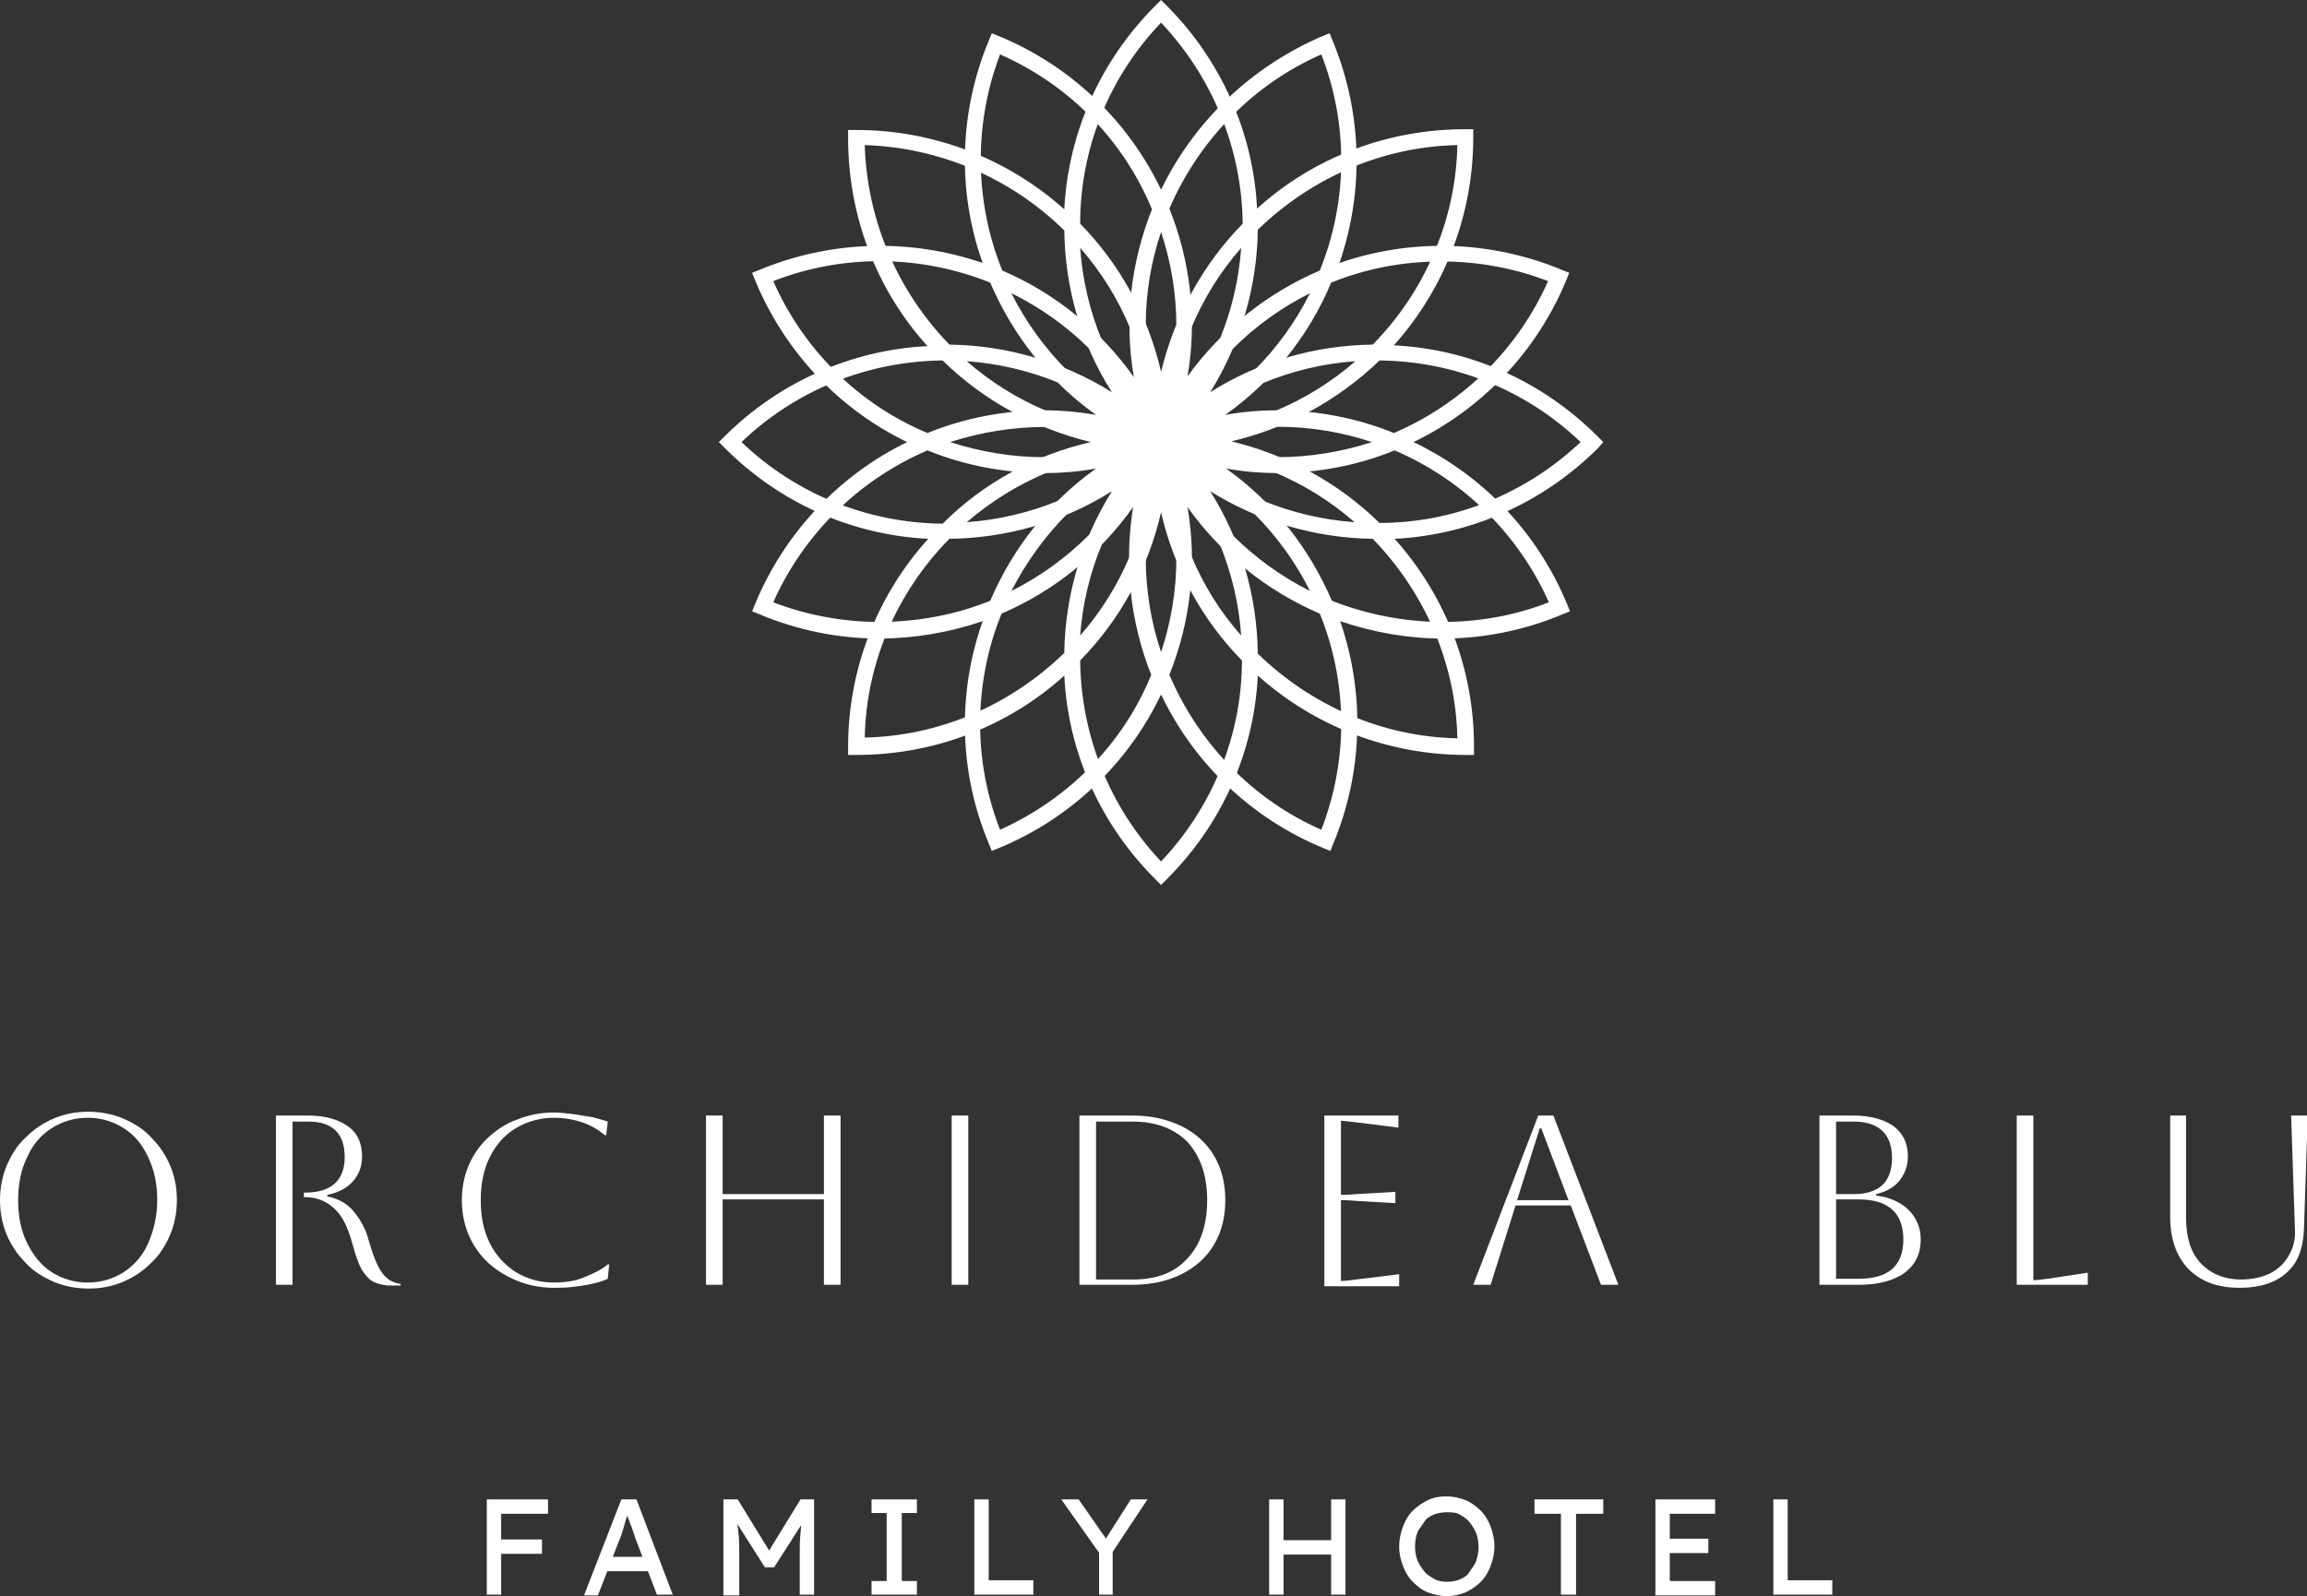
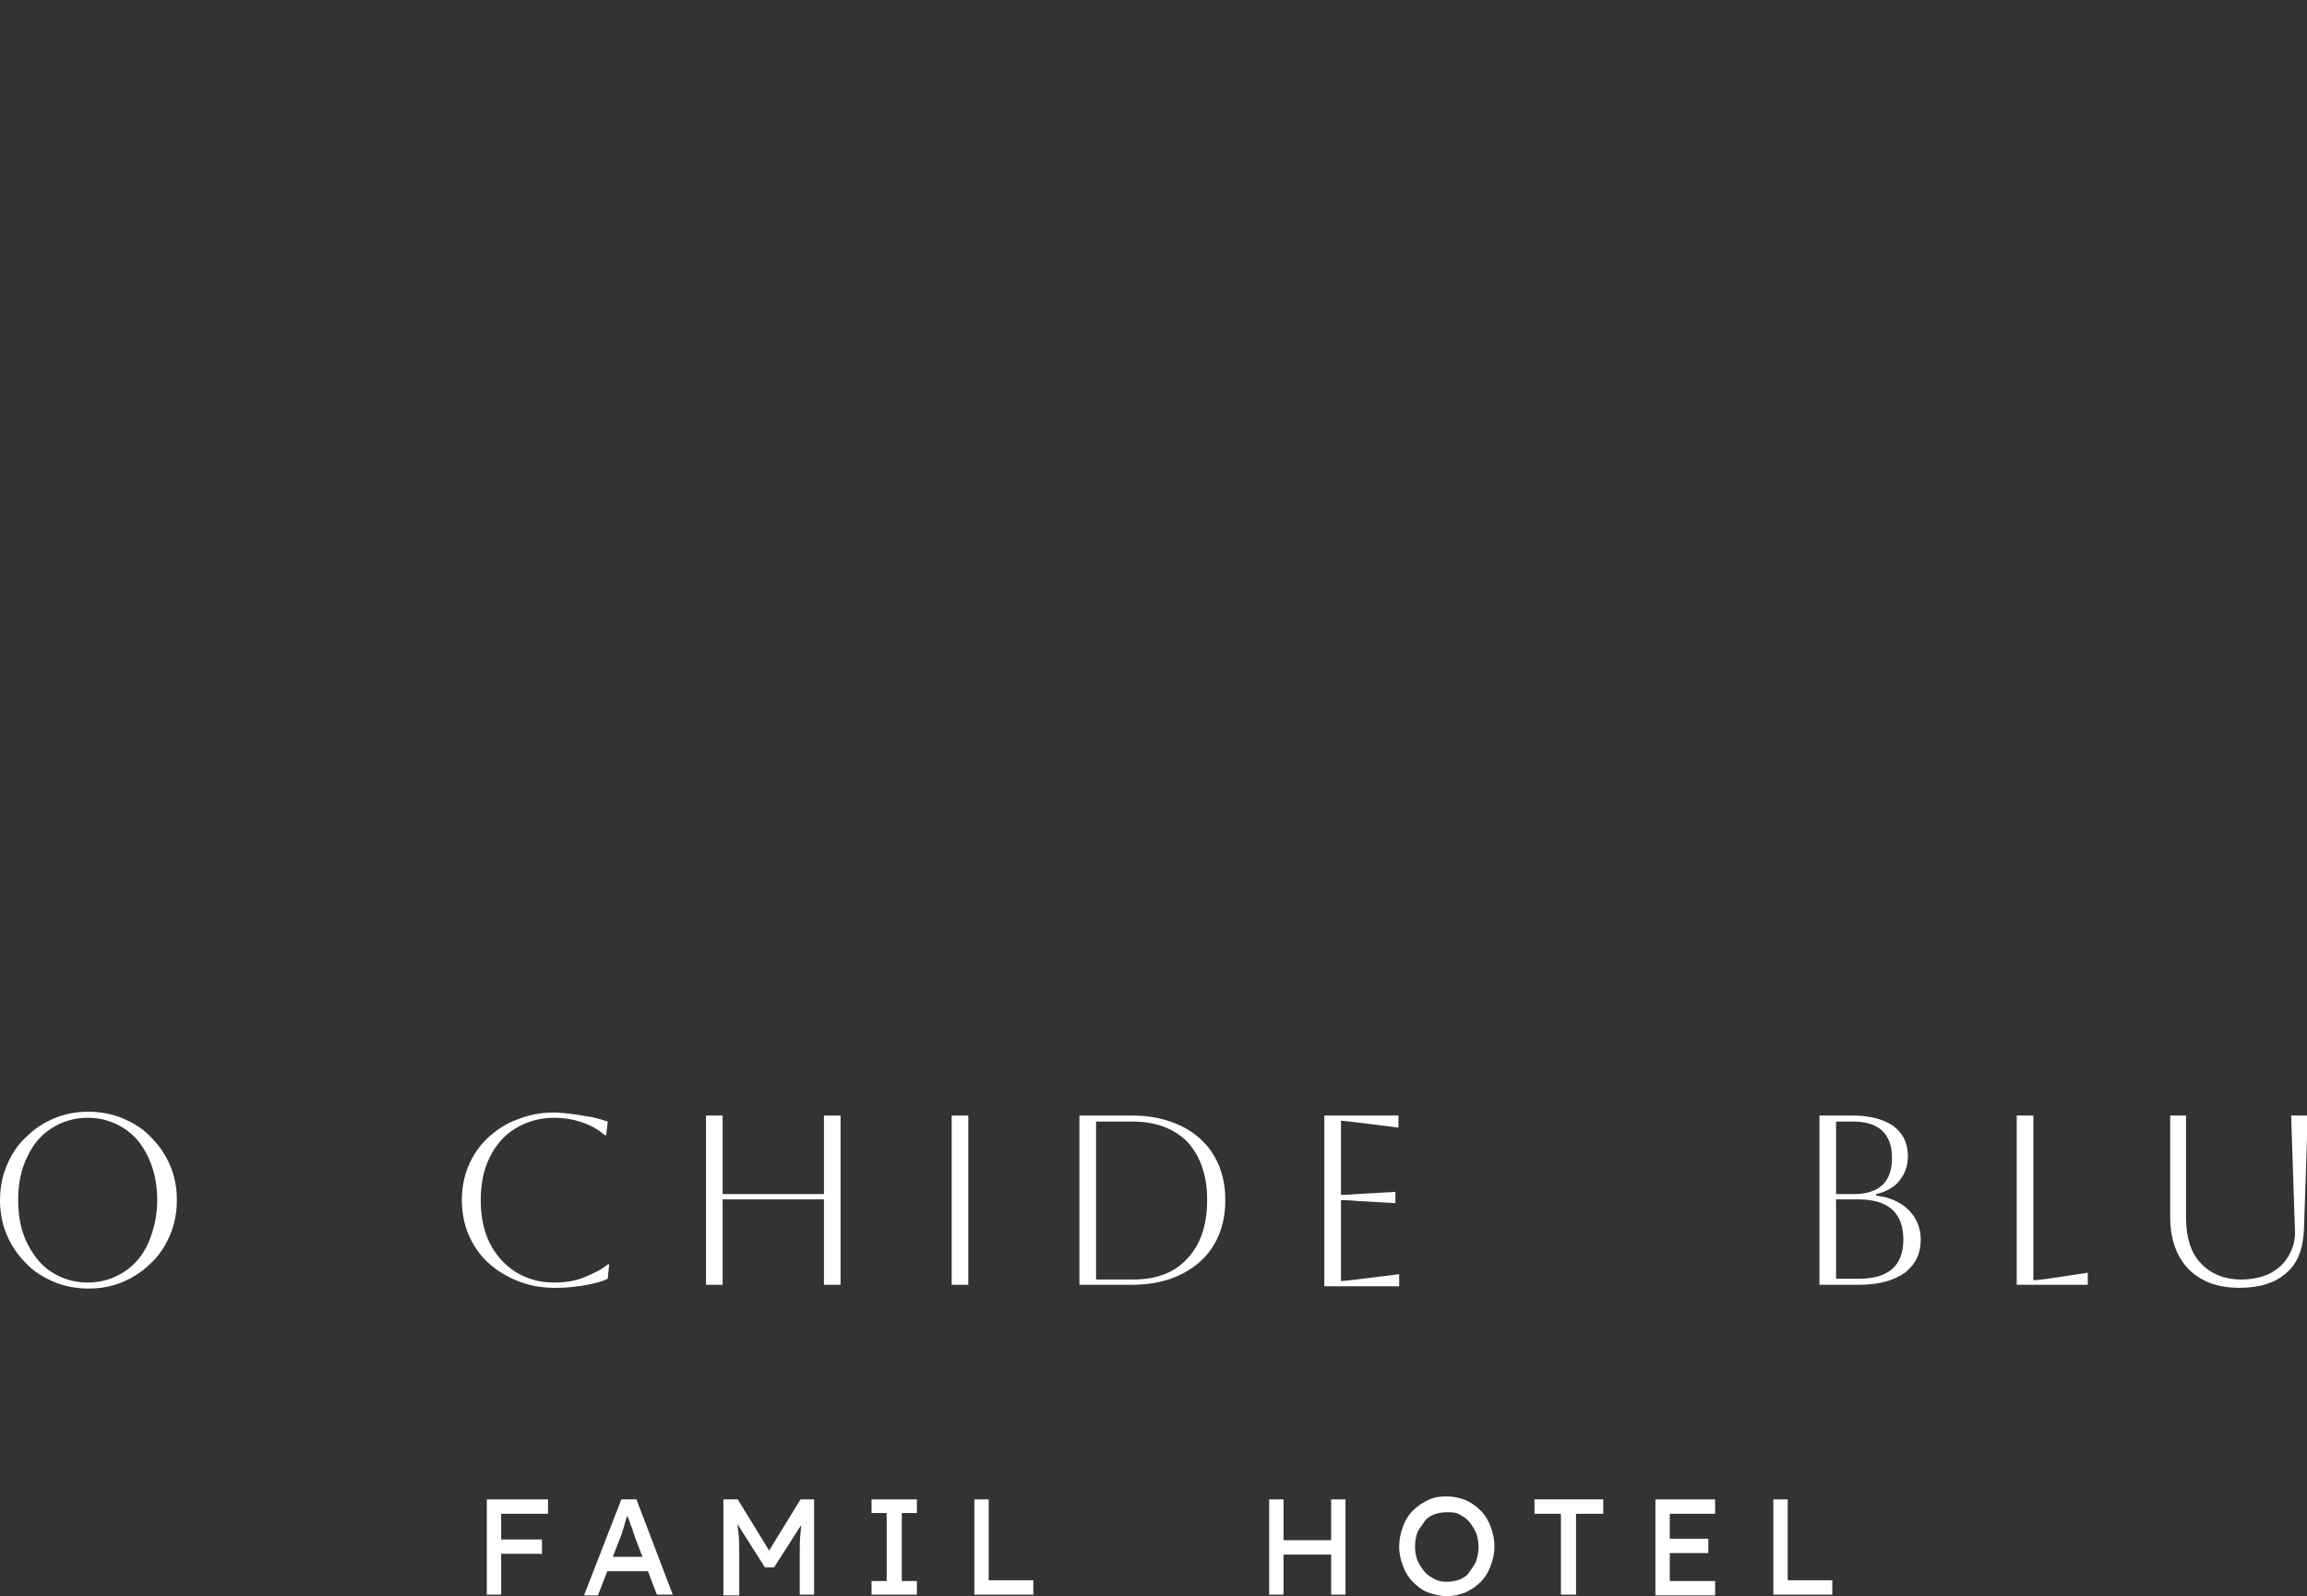
<svg xmlns="http://www.w3.org/2000/svg" version="1.1" id="Livello_1" x="0px" y="0px" viewBox="0 0 305.2 211.2" style="enable-background:new 0 0 305.2 211.2;" xml:space="preserve">
  <rect x="0" y="0" width="305.2" height="211.2" fill="#333333" stroke="none" />
  <style type="text/css">
	.st0{enable-background:new    ;}
	.st1{fill:#FFFFFF;}
</style>
  <g id="Raggruppa_16" transform="translate(-527 -206.984)">
    <g class="st0">
      <path class="st1" d="M527,365.8c0-1.6,0.3-3.2,0.9-4.6c0.6-1.4,1.4-2.7,2.5-3.7c1.1-1.1,2.3-1.9,3.7-2.5c1.4-0.6,2.9-0.9,4.6-0.9    c1.6,0,3.2,0.3,4.6,0.9c1.4,0.6,2.7,1.4,3.7,2.5c1.1,1.1,1.9,2.3,2.5,3.7c0.6,1.4,0.9,2.9,0.9,4.6c0,1.6-0.3,3.2-0.9,4.6    c-0.6,1.4-1.4,2.7-2.5,3.7c-1.1,1.1-2.3,1.9-3.7,2.5c-1.4,0.6-2.9,0.9-4.6,0.9c-1.6,0-3.2-0.3-4.6-0.9c-1.4-0.6-2.7-1.4-3.7-2.5    c-1.1-1.1-1.9-2.3-2.5-3.7C527.3,369,527,367.4,527,365.8z M529.4,365.8c0,2.2,0.4,4.1,1.2,5.7s1.8,2.9,3.2,3.8    c1.4,0.9,3,1.4,4.8,1.4c1.8,0,3.4-0.5,4.8-1.4c1.4-0.9,2.5-2.2,3.2-3.8s1.2-3.5,1.2-5.7c0-2.2-0.4-4-1.2-5.7s-1.8-2.9-3.2-3.8    c-1.4-0.9-3-1.4-4.8-1.4c-1.8,0-3.4,0.5-4.8,1.4c-1.4,0.9-2.5,2.2-3.2,3.8C529.8,361.7,529.4,363.6,529.4,365.8z" />
-       <path class="st1" d="M563.4,354.6h4.3c2.3,0,4,0.5,5.3,1.4s1.9,2.3,1.9,4c0,1.3-0.4,2.4-1.2,3.3c-0.8,0.9-1.9,1.5-3.4,1.8v0.2    c1.4,0.3,2.6,0.9,3.5,2s1.6,2.3,2,3.9c0.4,1.4,0.8,2.5,1.2,3.3c0.4,0.8,0.8,1.3,1.3,1.7s1.1,0.6,1.7,0.7v0.2h-1.3    c-0.9,0-1.7-0.2-2.3-0.5s-1.1-0.9-1.6-1.7c-0.4-0.8-0.8-1.9-1.2-3.4c-0.6-2.2-1.4-3.8-2.5-4.7c-1-0.9-2.3-1.4-3.7-1.4h-0.2v-0.6    h0.2c3.4,0,5.2-1.6,5.2-4.7c0-3.1-1.6-4.7-4.8-4.7h-2.1V377h-2.2V354.6z" />
      <path class="st1" d="M607.6,374.2l-0.2,2c-0.6,0.3-1.3,0.5-2.2,0.7c-0.9,0.2-1.7,0.3-2.6,0.4c-0.9,0.1-1.7,0.1-2.3,0.1    c-1.7,0-3.3-0.3-4.8-0.9c-1.5-0.6-2.8-1.4-3.9-2.4c-1.1-1-2-2.3-2.6-3.7c-0.6-1.4-0.9-3-0.9-4.6s0.3-3.2,0.9-4.6    c0.6-1.4,1.5-2.7,2.6-3.7c1.1-1,2.4-1.9,3.9-2.4c1.5-0.6,3.1-0.9,4.8-0.9c0.7,0,1.5,0.1,2.4,0.2c0.9,0.1,1.7,0.3,2.6,0.4    c0.8,0.2,1.5,0.4,2.1,0.6l-0.2,1.8H607c-0.8-0.7-1.8-1.3-3-1.7c-1.2-0.4-2.4-0.6-3.7-0.6c-1.9,0-3.6,0.5-5.1,1.4    c-1.5,0.9-2.6,2.2-3.4,3.8c-0.8,1.6-1.2,3.5-1.2,5.7c0,2.2,0.4,4.1,1.2,5.7c0.8,1.6,2,2.9,3.4,3.8c1.5,0.9,3.1,1.4,5.1,1.4    c1.5,0,2.8-0.2,4-0.7c1.2-0.5,2.3-1,3.1-1.7H607.6z" />
      <path class="st1" d="M620.4,377v-22.4h2.2V365H636v-10.4h2.2V377H636v-11.3h-13.4V377H620.4z" />
      <path class="st1" d="M652.9,377v-22.4h2.2V377H652.9z" />
      <path class="st1" d="M669.8,377v-22.4h7c2.5,0,4.6,0.5,6.5,1.4c1.8,0.9,3.3,2.2,4.3,3.9c1,1.7,1.5,3.6,1.5,5.9s-0.5,4.2-1.5,5.9    c-1,1.7-2.5,3-4.3,3.9c-1.8,0.9-4,1.4-6.5,1.4H669.8z M676.8,355.4H672v20.9h4.9c3.1,0,5.5-0.9,7.2-2.8c1.7-1.8,2.6-4.4,2.6-7.7    c0-3.3-0.9-5.8-2.6-7.7C682.3,356.3,679.9,355.4,676.8,355.4z" />
      <path class="st1" d="M702.2,377v-22.4h9.8v1.6l-5.6-0.7c-1-0.1-1.6-0.2-2-0.2v9.8c0.3,0,0.9,0,2-0.1l5.2-0.3v1.5l-5.2-0.3    c-1-0.1-1.7-0.1-2-0.1v10.7c0.4,0,1.1-0.1,2-0.2l5.7-0.7v1.6H702.2z" />
-       <path class="st1" d="M721.9,377l8.6-22.4h2l8.6,22.4h-2.3l-4-10.5h-7.3l-3.3,10.5H721.9z M730.7,356.3l-3,9.5h6.8l-3.6-9.5H730.7z    " />
      <path class="st1" d="M767.7,377v-22.4h4.4c2.3,0,4.1,0.5,5.4,1.4c1.3,1,1.9,2.3,1.9,4c0,1.3-0.4,2.3-1.1,3.2    c-0.7,0.9-1.8,1.5-3.1,1.8v0.2c1.8,0.2,3.3,0.9,4.3,1.9c1,1,1.6,2.3,1.6,3.9c0,1.9-0.7,3.3-2.1,4.4c-1.4,1-3.4,1.6-6,1.6H767.7z     M772.2,355.4h-2.3v9.6h2.3c3.4,0,5.1-1.6,5.1-4.8S775.5,355.4,772.2,355.4z M772.9,365.7h-3v10.5h3c3.9,0,5.9-1.7,5.9-5.2    S776.8,365.7,772.9,365.7z" />
      <path class="st1" d="M793.8,354.6h2.2v21.8c0.4,0,1-0.1,1.9-0.2l5.3-0.8v1.6h-9.4V354.6z" />
      <path class="st1" d="M814,354.6h2.2v13.5c0,2.6,0.6,4.6,1.9,6c1.3,1.4,3.1,2.2,5.4,2.2c1.5,0,2.7-0.3,3.8-0.8    c1.1-0.6,1.9-1.3,2.5-2.4c0.6-1,0.9-2.2,0.8-3.5l-0.5-15h2.2l-0.5,15c-0.1,2.6-0.8,4.5-2.3,5.8c-1.4,1.3-3.5,2-6.2,2    c-2.9,0-5.1-0.8-6.8-2.5c-1.6-1.7-2.4-4-2.4-6.9V354.6z" />
    </g>
    <g class="st0">
      <path class="st1" d="M591.4,418v-12.6h1.9V418H591.4z M592.2,407.3v-1.9h7.3v1.9H592.2z M592.2,412.6v-1.9h6.5v1.9H592.2z" />
      <path class="st1" d="M604.3,418l4.9-12.6h2L616,418h-2.1l-2.9-7.6c0-0.1-0.1-0.3-0.2-0.6c-0.1-0.3-0.2-0.7-0.4-1.1    c-0.1-0.4-0.3-0.8-0.4-1.1c-0.1-0.3-0.2-0.5-0.2-0.6l0.4,0c-0.1,0.2-0.2,0.5-0.3,0.8c-0.1,0.3-0.2,0.6-0.3,1    c-0.1,0.3-0.2,0.7-0.3,1s-0.2,0.6-0.3,0.8l-2.9,7.5H604.3z M606.5,414.9l0.7-1.9h5.7l0.8,1.9H606.5z" />
      <path class="st1" d="M622.7,418v-12.6h1.9l4.6,7.5l-0.9,0l4.6-7.5h1.8V418h-1.9v-5.2c0-1.1,0-2.1,0.1-2.9c0.1-0.9,0.1-1.7,0.3-2.6    l0.3,0.7l-4.1,6.4h-1.2l-4-6.3l0.2-0.7c0.1,0.8,0.2,1.6,0.3,2.5c0.1,0.8,0.1,1.9,0.1,3v5.2H622.7z" />
      <path class="st1" d="M642.3,418v-1.8h2v-9h-2v-1.8h6v1.8h-2v9h2v1.8H642.3z" />
      <path class="st1" d="M655.9,418v-12.6h1.9v10.7h5.9v1.9H655.9z" />
-       <path class="st1" d="M672.4,418v-6.3l0.1,0.9l-5.1-7.2h2.3l3.9,5.6l-0.5-0.1l3.5-5.5h2.2l-4.9,7.4l0.3-1.2v6.4H672.4z" />
      <path class="st1" d="M694.9,418v-12.6h1.9V418H694.9z M695.8,412.7v-1.9h8.2v1.9H695.8z M703.1,418v-12.6h1.9V418H703.1z" />
      <path class="st1" d="M718.4,418.2c-0.9,0-1.7-0.2-2.5-0.5c-0.8-0.3-1.4-0.8-2-1.4c-0.6-0.6-1-1.3-1.3-2.1    c-0.3-0.8-0.5-1.6-0.5-2.6c0-0.9,0.2-1.8,0.5-2.6c0.3-0.8,0.7-1.5,1.3-2.1c0.6-0.6,1.2-1,2-1.4s1.6-0.5,2.5-0.5    c0.9,0,1.7,0.2,2.5,0.5c0.7,0.3,1.4,0.8,2,1.4c0.6,0.6,1,1.3,1.3,2.1c0.3,0.8,0.5,1.6,0.5,2.6s-0.2,1.8-0.5,2.6    c-0.3,0.8-0.7,1.5-1.3,2.1c-0.6,0.6-1.2,1-2,1.4C720.1,418,719.3,418.2,718.4,418.2z M718.4,416.3c0.6,0,1.2-0.1,1.7-0.3    c0.5-0.2,1-0.5,1.3-1s0.7-0.9,0.9-1.5c0.2-0.6,0.3-1.2,0.3-1.8s-0.1-1.3-0.3-1.8s-0.5-1-0.9-1.5s-0.8-0.7-1.3-1s-1.1-0.3-1.7-0.3    c-0.6,0-1.2,0.1-1.7,0.3s-1,0.5-1.3,1s-0.7,0.9-0.9,1.4c-0.2,0.6-0.3,1.2-0.3,1.8c0,0.7,0.1,1.3,0.3,1.8s0.5,1,0.9,1.5    s0.8,0.7,1.3,1C717.2,416.2,717.8,416.3,718.4,416.3z" />
      <path class="st1" d="M733.5,418v-10.7H730v-1.9h9.1v1.9h-3.6V418H733.5z" />
      <path class="st1" d="M746,418v-12.6h7.9v1.9h-6v8.9h6v1.9H746z M746.9,412.5v-1.9h6.1v1.9H746.9z" />
      <path class="st1" d="M761.6,418v-12.6h1.9v10.7h5.9v1.9H761.6z" />
    </g>
    <g id="FLOWER" transform="translate(625 206.984)">
-       <path id="Tracciato_8" class="st1" d="M114.1,58.5l-0.8-0.8c-7.2-7.2-16.7-11.5-26.9-12c6.8-7.6,10.5-17.4,10.5-27.5v-1.1h-1.1    c-10.2,0-20,3.7-27.5,10.5c-0.5-10.1-4.8-19.7-12-26.9L55.6,0l-0.8,0.8c-7.2,7.2-11.5,16.8-12,26.9c-7.6-6.8-17.4-10.5-27.5-10.5    h-1.1v1.1c0,10.2,3.7,20,10.5,27.5C14.6,46.3,5,50.6-2.2,57.8l-0.7,0.7l0.8,0.8c7.2,7.2,16.7,11.5,26.9,12    C18,78.8,14.2,88.6,14.2,98.8v1.1h1.1c10.2,0,20-3.7,27.5-10.5c0.5,10.2,4.8,19.7,12,26.9l0.8,0.8l0.8-0.8    c7.2-7.2,11.5-16.7,12-26.9c7.6,6.8,17.4,10.5,27.5,10.5H97v-1.1c0-10.2-3.7-19.9-10.5-27.5c10.1-0.5,19.7-4.8,26.9-12L114.1,58.5    z M83.6,45.6c-7.6,0.1-15,2.2-21.5,6.3c4-6.4,6.2-13.9,6.3-21.5c7.1-6.9,16.5-11,26.4-11.2C94.6,29.1,90.5,38.6,83.6,45.6z     M81.3,47.8c-6.4,5.6-14.5,8.9-22.9,9.5C64.7,51.8,72.8,48.4,81.3,47.8L81.3,47.8z M56.7,55.7c0.6-8.5,3.9-16.5,9.5-22.9    C65.6,41.2,62.3,49.3,56.7,55.7z M55.6,3c6.8,7.2,10.7,16.7,10.8,26.6c-5.3,5.4-9,12.2-10.8,19.6c-1.7-7.4-5.4-14.2-10.7-19.6    C44.9,19.7,48.7,10.2,55.6,3z M54.4,55.7c-5.6-6.4-8.9-14.4-9.5-22.9C50.5,39.2,53.8,47.2,54.4,55.7z M42.8,30.5    c0.1,7.6,2.2,15,6.3,21.4c-6.4-4-13.9-6.2-21.5-6.3c-6.9-7.1-10.9-16.5-11.2-26.4C26.2,19.5,35.7,23.5,42.8,30.5z M52.8,57.3    c-8.5-0.6-16.5-3.9-22.9-9.5C38.3,48.4,46.4,51.7,52.8,57.3z M26.7,47.7c5.4,5.3,12.2,9,19.6,10.8c-7.4,1.7-14.2,5.4-19.6,10.8    c-9.9-0.1-19.4-3.9-26.6-10.8C7.3,51.6,16.8,47.8,26.7,47.7L26.7,47.7z M52.8,59.6c-6.4,5.6-14.5,8.9-22.9,9.5    C36.3,63.6,44.3,60.2,52.8,59.6L52.8,59.6z M27.6,71.3c7.6-0.1,15-2.2,21.5-6.3c-4,6.4-6.2,13.8-6.3,21.4    c-7.1,6.9-16.5,11-26.4,11.2C16.6,87.8,20.6,78.4,27.6,71.3z M54.4,61.2c-0.6,8.5-3.9,16.5-9.5,22.9    C45.5,75.7,48.9,67.7,54.4,61.2z M55.6,114c-6.8-7.2-10.6-16.7-10.7-26.6c5.3-5.4,9-12.2,10.7-19.6C57.3,75.2,61,82,66.3,87.4    C66.3,97.3,62.4,106.8,55.6,114L55.6,114z M56.7,61.2c5.6,6.4,8.9,14.5,9.5,22.9C60.6,77.8,57.3,69.7,56.7,61.2z M68.4,86.5    c-0.1-7.6-2.2-15-6.3-21.5c6.4,4,13.9,6.2,21.5,6.3c6.9,7.1,11,16.5,11.2,26.4C84.9,97.5,75.5,93.4,68.4,86.5z M58.3,59.6    c8.5,0.6,16.5,3.9,22.9,9.5C72.8,68.5,64.7,65.2,58.3,59.6z M84.5,69.2c-5.4-5.3-12.2-9-19.6-10.8C72.2,56.7,79,53,84.5,47.7    c9.9,0.1,19.4,3.9,26.6,10.8C103.9,65.3,94.4,69.2,84.5,69.2L84.5,69.2z" />
-       <path id="Tracciato_9" class="st1" d="M89,58.5c9.1-4.4,16.3-12,20.2-21.4l0.4-1l-1-0.4c-9.4-3.9-19.9-4.2-29.4-0.9    c3.3-9.6,3-20-0.9-29.4l-0.4-1l-1,0.4C67.6,8.8,60,16,55.6,25.1c-4.4-9.2-12-16.4-21.4-20.3l-1-0.4l-0.4,1    c-3.9,9.4-4.2,19.9-0.8,29.4c-9.6-3.3-20.1-3-29.5,0.9l-1,0.4l0.4,1c3.9,9.4,11,17,20.1,21.4C13,62.9,5.8,70.5,1.9,79.9l-0.4,1    l1,0.4c5,2.1,10.4,3.2,15.8,3.2l0,0c4.6,0,9.3-0.8,13.7-2.3c-3.4,9.6-3.1,20.1,0.8,29.4l0.4,1l1-0.4c9.4-3.9,17-11.1,21.4-20.3    c4.4,9.2,12,16.4,21.4,20.3l1,0.4l0.4-1c3.9-9.4,4.2-19.8,0.9-29.4c4.4,1.5,9,2.3,13.6,2.3l0,0c5.4,0,10.8-1.1,15.8-3.2l1-0.4    l-0.4-1C105.4,70.5,98.2,62.9,89,58.5z M106.8,37.2c-4,9-11.3,16.2-20.4,20.1c-4.9-2-10.2-3-15.5-3c-2.3,0-4.6,0.2-6.8,0.6    c6.2-4.4,11.1-10.5,14-17.5c4.7-1.9,9.6-2.8,14.6-2.8C97.6,34.6,102.4,35.5,106.8,37.2z M55.6,30.7c2.7,8.1,2.7,16.8,0,24.8    C52.9,47.4,52.9,38.7,55.6,30.7L55.6,30.7z M55.6,61.5c2.7,8,2.7,16.7,0,24.8C52.9,78.2,52.9,69.5,55.6,61.5L55.6,61.5z     M83.5,58.5c-4,1.3-8.3,2-12.5,2c-4.2,0-8.4-0.7-12.4-2C66.7,55.8,75.4,55.8,83.5,58.5L83.5,58.5z M57.7,56.4    c3.8-7.6,10-13.8,17.6-17.6C71.5,46.4,65.3,52.6,57.7,56.4L57.7,56.4z M76.8,7.2c3.6,9.2,3.5,19.5-0.2,28.6c-7,3-13,7.8-17.5,14    c1.3-7.5,0.4-15.2-2.4-22.2C60.6,18.6,67.7,11.2,76.8,7.2z M34.3,7.2c9.1,4,16.3,11.3,20.1,20.5c-2.8,7-3.7,14.7-2.4,22.2    c-4.4-6.2-10.4-11.1-17.4-14.1C30.9,26.7,30.8,16.4,34.3,7.2L34.3,7.2z M53.4,56.4c-7.6-3.8-13.8-10-17.6-17.6    C43.5,42.6,49.7,48.7,53.4,56.4z M4.3,37.2c9.2-3.6,19.5-3.5,28.7,0.2c3,7,7.8,13.1,14,17.5c-2.3-0.4-4.5-0.6-6.8-0.6    c-5.3,0-10.6,1-15.5,3C15.6,53.5,8.3,46.3,4.3,37.2z M52.6,58.5c-4,1.3-8.2,2-12.4,2l0,0c-4.3,0-8.5-0.7-12.5-2    c4-1.3,8.3-2,12.5-2C44.4,56.5,48.6,57.1,52.6,58.5z M18.3,82.3c-4.8,0-9.6-0.9-14-2.6c4-9,11.3-16.2,20.4-20.1    c4.9,2,10.2,3,15.5,3l0,0c2.3,0,4.6-0.2,6.8-0.6c-6.2,4.4-11,10.5-14,17.5C28.3,81.4,23.3,82.3,18.3,82.3z M53.4,60.6    c-3.8,7.6-10,13.8-17.6,17.6C39.7,70.6,45.8,64.4,53.4,60.6L53.4,60.6z M34.3,109.8c-3.6-9.2-3.5-19.5,0.2-28.6    c7-3,13-7.9,17.4-14.1c-1.2,7.5-0.4,15.2,2.4,22.2C50.6,98.4,43.4,105.7,34.3,109.8z M76.8,109.8c-9.1-4-16.2-11.4-20.1-20.5    c2.8-7,3.7-14.7,2.4-22.2c4.4,6.2,10.5,11.1,17.5,14.1C80.3,90.3,80.4,100.5,76.8,109.8L76.8,109.8z M57.7,60.6    c7.6,3.8,13.8,10,17.6,17.6C67.7,74.4,61.5,68.2,57.7,60.6z M92.8,82.3L92.8,82.3c-5,0-10-1-14.6-2.8c-3-7-7.8-13.1-14-17.5    c2.2,0.4,4.5,0.6,6.8,0.6l0,0c5.3,0,10.6-1,15.5-3c9.1,3.9,16.4,11.1,20.4,20.1C102.3,81.5,97.6,82.3,92.8,82.3L92.8,82.3z" />
-     </g>
+       </g>
  </g>
</svg>